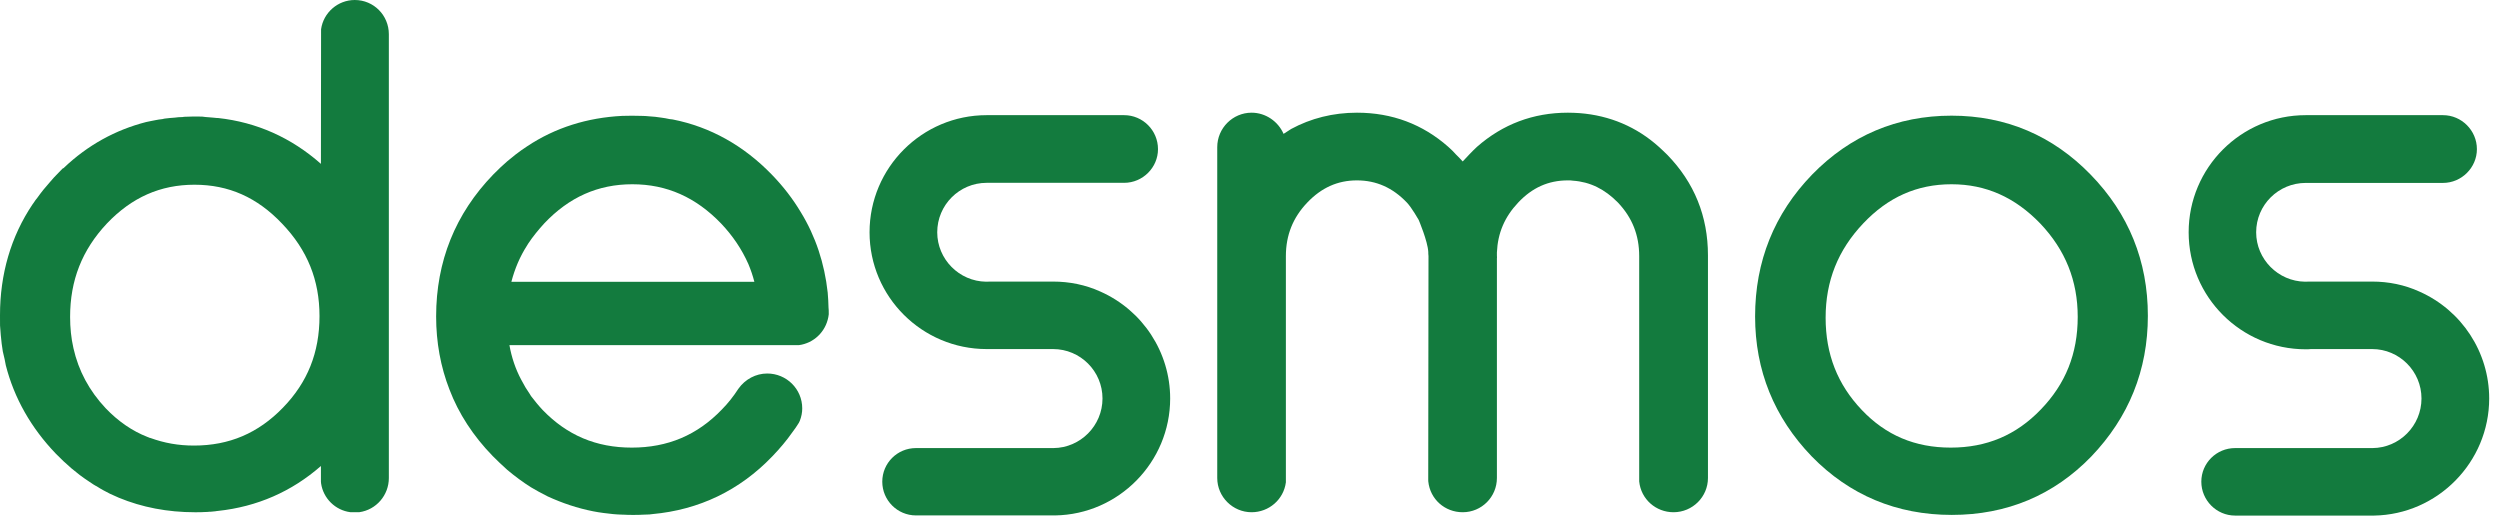
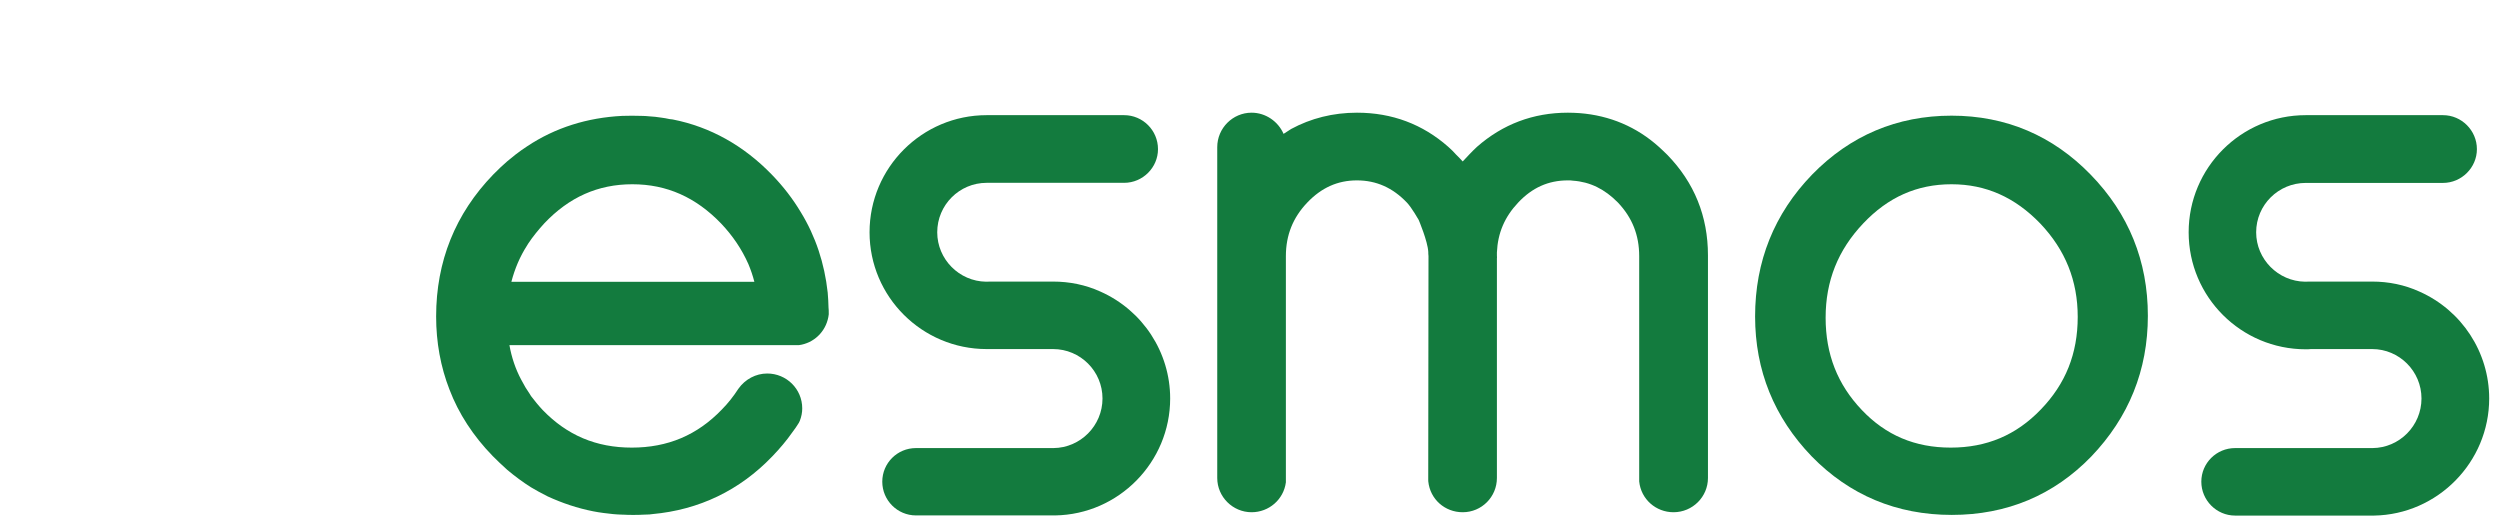
<svg xmlns="http://www.w3.org/2000/svg" width="252" height="52" viewBox="0 0 252 52" fill="none">
  <path fill-rule="evenodd" clip-rule="evenodd" d="M196.716 18.573C200.175 18.573 203.109 19.888 205.657 22.528C208.201 25.208 209.434 28.306 209.434 31.943C209.434 35.648 208.212 38.697 205.708 41.283C203.227 43.864 200.255 45.119 196.632 45.119C193.028 45.119 190.09 43.873 187.678 41.334C185.22 38.756 184.023 35.708 184.023 32.025C184.023 28.317 185.269 25.208 187.806 22.528C190.32 19.866 193.243 18.573 196.716 18.573ZM210.731 17.597C206.916 13.668 202.188 11.659 196.716 11.659C191.222 11.659 186.492 13.668 182.662 17.597C178.844 21.54 176.914 26.348 176.914 31.897C176.914 37.34 178.836 42.079 182.625 46.009C186.43 49.906 191.179 51.903 196.742 51.903C202.302 51.903 207.034 49.906 210.807 46.009C214.581 42.063 216.505 37.315 216.505 31.829C216.505 26.313 214.572 21.54 210.731 17.597Z" fill="#137B3E" />
-   <path fill-rule="evenodd" clip-rule="evenodd" d="M32.206 31.864C32.206 35.543 31.002 38.544 28.513 41.102C26.029 43.66 23.117 44.913 19.547 44.913C17.974 44.913 16.562 44.657 15.159 44.148C15.104 44.145 15.068 44.136 15.033 44.109L14.858 44.042C13.34 43.453 11.907 42.465 10.657 41.156C9 39.397 7.91 37.368 7.402 35.093C7.169 34.068 7.067 33.032 7.067 31.939C7.067 28.259 8.27 25.199 10.776 22.528C13.286 19.891 16.173 18.62 19.603 18.62C23.049 18.62 25.919 19.891 28.436 22.545C30.99 25.208 32.206 28.243 32.206 31.864ZM35.759 0C34.058 0 32.599 1.268 32.364 2.952L32.349 16.517C29.361 13.879 25.889 12.324 21.985 11.896H21.879C21.628 11.858 21.367 11.858 21.129 11.828C20.865 11.799 20.607 11.799 20.358 11.752C19.798 11.739 19.233 11.739 18.56 11.773L18.403 11.799C18.14 11.799 17.864 11.819 17.601 11.858C17.297 11.874 16.949 11.912 16.584 11.956L16.367 12.005C16.126 12.032 15.884 12.066 15.695 12.107C15.368 12.151 15.068 12.248 14.728 12.302C11.653 13.091 8.839 14.621 6.405 16.946L6.308 16.991C6.096 17.224 5.901 17.416 5.655 17.666L5.427 17.903C5.295 18.064 5.137 18.234 4.994 18.4C4.588 18.852 4.175 19.357 3.765 19.934C3.624 20.099 3.51 20.26 3.4 20.434L3.297 20.573C1.09 23.847 0 27.649 0 31.778C0 32.143 0.004 32.452 0.004 32.813C0.055 33.486 0.093 34.068 0.17 34.653L0.284 35.429C0.331 35.662 0.389 35.911 0.466 36.208L0.585 36.824C1.432 40.137 3.133 43.132 5.638 45.742C6.647 46.777 7.74 47.727 8.889 48.481L9.445 48.852C9.526 48.901 9.606 48.935 9.665 48.98L9.742 49.016C10.195 49.316 10.657 49.55 11.082 49.769C11.399 49.897 11.705 50.063 11.975 50.169C14.312 51.136 16.89 51.634 19.637 51.634H19.746C20.068 51.634 20.382 51.634 20.679 51.61C20.823 51.61 20.989 51.603 21.137 51.58H21.265L21.701 51.537C21.803 51.512 21.921 51.509 21.985 51.499C25.919 51.077 29.408 49.55 32.349 46.972V48.54L32.364 48.718C32.582 50.24 33.803 51.437 35.322 51.63H36.051H36.211C37.934 51.393 39.196 49.906 39.196 48.189V3.447C39.196 1.547 37.674 0 35.759 0Z" fill="#137B3E" />
  <path fill-rule="evenodd" clip-rule="evenodd" d="M51.546 28.407C51.889 27.095 52.401 25.869 53.14 24.725L53.241 24.558C53.711 23.847 54.251 23.19 54.856 22.523C57.37 19.866 60.283 18.573 63.743 18.573C67.214 18.573 70.144 19.888 72.686 22.528C73.865 23.77 74.781 25.135 75.435 26.615C75.68 27.197 75.879 27.785 76.041 28.407H51.546ZM83.515 31.014C83.515 30.523 83.467 30.007 83.432 29.489C83.111 26.547 82.212 23.822 80.728 21.4C79.927 20.058 78.957 18.794 77.795 17.597C74.958 14.672 71.593 12.787 67.804 12.04L67.489 12.003C67.214 11.934 66.926 11.896 66.666 11.858C66.252 11.799 65.832 11.739 65.441 11.726C65.184 11.7 64.92 11.681 64.653 11.681C64.044 11.659 63.395 11.659 62.72 11.681C59.197 11.858 55.968 12.866 53.14 14.745C52.733 14.999 52.343 15.297 51.949 15.593C51.35 16.058 50.885 16.461 50.469 16.855C50.227 17.081 50.006 17.322 49.714 17.597C45.899 21.541 43.962 26.348 43.962 31.897C43.962 34.501 44.415 36.98 45.306 39.264C46.226 41.684 47.701 43.952 49.668 45.972C50.117 46.424 50.584 46.869 51.133 47.363C51.915 48.019 52.706 48.603 53.5 49.105C53.996 49.4 54.488 49.676 55.204 50.036C56.662 50.707 58.201 51.227 59.804 51.542C60.129 51.61 60.461 51.656 60.821 51.707C61.135 51.75 61.491 51.792 61.804 51.821C62.118 51.856 62.431 51.864 62.749 51.877L62.89 51.88C63.182 51.903 63.491 51.903 63.776 51.903H63.885C64.19 51.903 64.496 51.903 64.809 51.88C65.017 51.877 65.238 51.864 65.467 51.856L65.76 51.821C70.478 51.393 74.56 49.427 77.841 46.009C78.6 45.221 79.291 44.403 79.877 43.563C80.106 43.266 80.326 42.945 80.525 42.619L80.619 42.423C80.788 41.995 80.865 41.579 80.865 41.164C80.865 39.205 79.275 37.65 77.338 37.65C76.192 37.65 75.112 38.221 74.425 39.193C73.949 39.93 73.391 40.647 72.759 41.283C70.278 43.864 67.307 45.119 63.682 45.119C60.088 45.119 57.162 43.873 54.708 41.335C54.305 40.909 53.898 40.41 53.529 39.926L53.395 39.706C53.097 39.286 52.834 38.845 52.542 38.281C51.968 37.213 51.567 36.022 51.35 34.787H80.546L80.814 34.741C82.268 34.422 83.366 33.217 83.538 31.685V31.592C83.538 31.376 83.538 31.163 83.515 31.014Z" fill="#137B3E" />
  <path fill-rule="evenodd" clip-rule="evenodd" d="M172.162 25.734V48.18C172.162 50.083 170.61 51.633 168.69 51.633C166.919 51.633 165.412 50.325 165.231 48.528V48.4V27.197V25.822C165.231 23.691 164.527 21.939 163.089 20.418C161.757 19.064 160.288 18.332 158.553 18.213C158.406 18.183 158.223 18.183 158.035 18.183C156.069 18.183 154.434 18.926 153.034 20.418C151.665 21.866 150.974 23.492 150.888 25.442V25.674V25.751L150.897 25.967L150.888 26.026V48.18C150.888 50.083 149.354 51.633 147.442 51.633C145.64 51.633 144.157 50.325 143.971 48.528L143.966 48.4L143.992 25.809C143.971 25.641 143.971 25.513 143.971 25.398C143.915 24.308 143.004 22.168 143.004 22.168C143.004 22.168 142.291 20.913 141.813 20.418C140.389 18.926 138.735 18.183 136.776 18.183C134.83 18.183 133.194 18.926 131.774 20.418C130.32 21.939 129.617 23.72 129.617 25.809V48.62C129.388 50.353 127.911 51.633 126.159 51.633C124.263 51.633 122.698 50.083 122.698 48.18V14.834C122.698 12.915 124.263 11.359 126.159 11.359C127.58 11.359 128.844 12.247 129.383 13.494C129.617 13.334 129.881 13.181 130.153 12.998C132.138 11.925 134.369 11.359 136.785 11.359C140.325 11.359 143.408 12.527 145.981 14.796C146.281 15.05 146.547 15.333 146.799 15.61C147.033 15.829 147.239 16.059 147.442 16.275C147.616 16.081 147.837 15.842 148.065 15.61C148.328 15.333 148.607 15.05 148.885 14.796C151.47 12.527 154.539 11.359 158.044 11.359C158.47 11.359 158.846 11.379 159.232 11.404C162.259 11.642 164.975 12.778 167.252 14.834C167.516 15.068 167.782 15.338 168.067 15.61C170.788 18.409 172.162 21.808 172.162 25.734Z" fill="#137B3E" />
  <path fill-rule="evenodd" clip-rule="evenodd" d="M117.953 40.167C117.953 46.586 112.763 51.856 106.361 51.954H92.328C90.45 51.954 88.933 50.422 88.933 48.554C88.933 46.679 90.45 45.166 92.328 45.166H106.188C108.901 45.145 111.132 42.915 111.132 40.167C111.132 37.421 108.901 35.186 106.153 35.186H99.977H99.452C92.955 35.186 87.651 29.922 87.651 23.414C87.651 16.89 92.955 11.608 99.452 11.608H113.312C115.19 11.608 116.726 13.139 116.726 15.033C116.726 16.89 115.19 18.429 113.312 18.429H99.452C96.704 18.429 94.473 20.663 94.473 23.414C94.473 26.127 96.685 28.361 99.397 28.395H99.523C99.549 28.395 99.631 28.395 99.737 28.383H106.153C107.803 28.383 109.423 28.709 110.921 29.391C115.19 31.286 117.953 35.512 117.953 40.167Z" fill="#137B3E" />
  <path fill-rule="evenodd" clip-rule="evenodd" d="M250.91 40.167C250.91 46.59 245.705 51.864 239.311 51.97H225.297C223.42 51.97 221.893 50.422 221.893 48.554C221.893 46.679 223.42 45.166 225.297 45.166H239.151C241.865 45.145 244.086 42.915 244.086 40.167C244.086 37.421 241.851 35.186 239.116 35.186H232.937C232.766 35.208 232.597 35.208 232.418 35.208C225.912 35.208 220.616 29.939 220.616 23.414C220.616 16.89 225.912 11.608 232.418 11.608H246.256C248.13 11.608 249.672 13.154 249.672 15.033C249.672 16.89 248.13 18.438 246.256 18.438H232.418C229.664 18.438 227.421 20.663 227.421 23.414C227.421 26.127 229.637 28.361 232.351 28.395H232.482C232.503 28.395 232.597 28.395 232.681 28.383H239.116C240.769 28.383 242.381 28.709 243.878 29.391C248.151 31.286 250.91 35.512 250.91 40.167Z" fill="#137B3E" />
</svg>